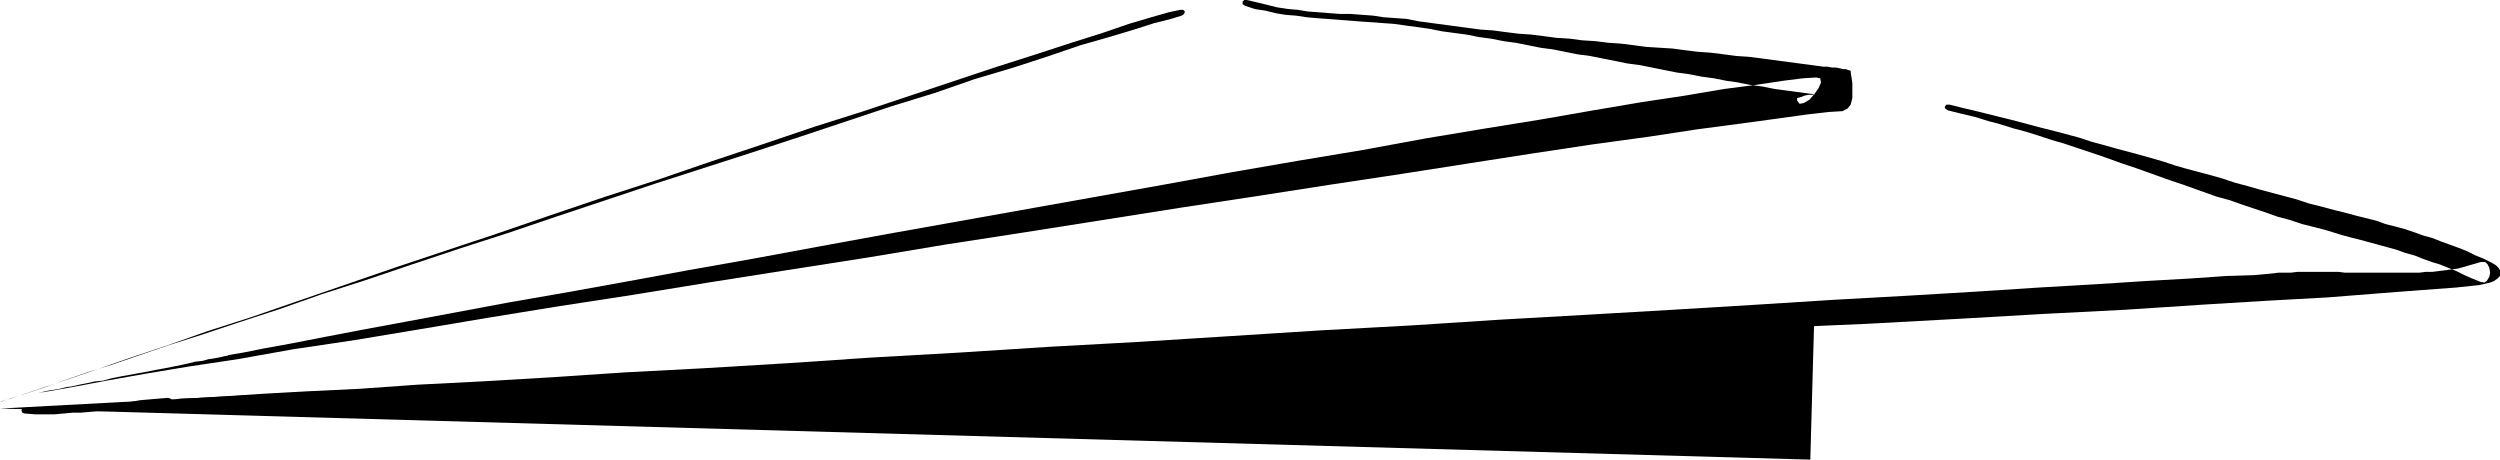
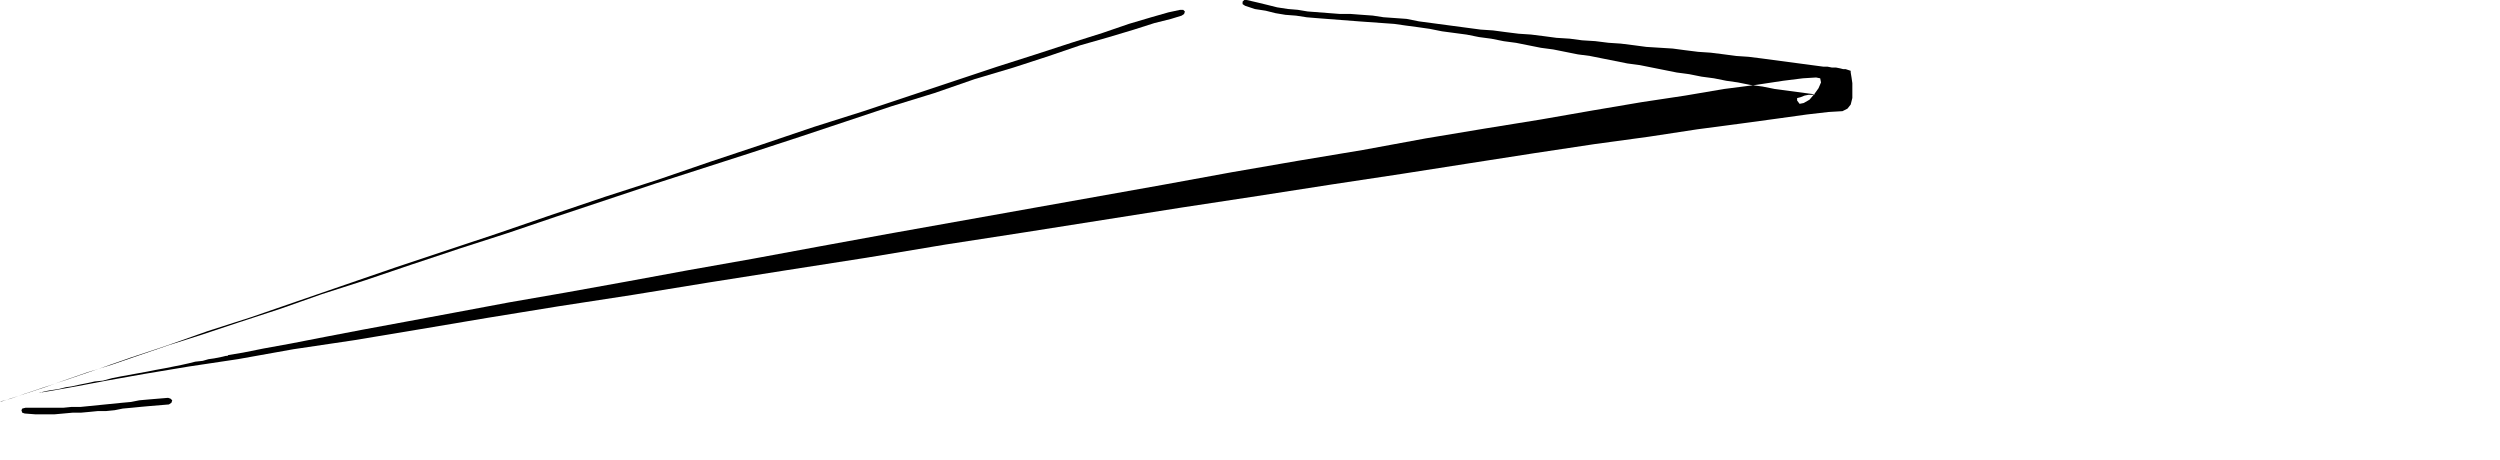
<svg xmlns="http://www.w3.org/2000/svg" xmlns:ns1="http://sodipodi.sourceforge.net/DTD/sodipodi-0.dtd" xmlns:ns2="http://www.inkscape.org/namespaces/inkscape" version="1.0" width="129.724mm" height="23.849mm" id="svg5" ns1:docname="Paper Airplane 1.wmf">
  <ns1:namedview id="namedview5" pagecolor="#ffffff" bordercolor="#000000" borderopacity="0.25" ns2:showpageshadow="2" ns2:pageopacity="0.0" ns2:pagecheckerboard="0" ns2:deskcolor="#d1d1d1" ns2:document-units="mm" />
  <defs id="defs1">
    <pattern id="WMFhbasepattern" patternUnits="userSpaceOnUse" width="6" height="6" x="0" y="0" />
  </defs>
  <path style="fill:#000000;fill-opacity:1;fill-rule:evenodd;stroke:none" d="m 244.177,1.131 1.939,0.646 2.101,0.323 1.939,0.485 1.939,0.323 2.101,0.162 2.101,0.323 1.939,0.162 2.101,0.162 2.101,0.162 2.101,0.162 2.101,0.162 2.262,0.162 2.262,0.162 2.262,0.162 2.262,0.323 2.424,0.323 2.262,0.323 2.424,0.485 2.424,0.323 2.424,0.323 2.424,0.485 2.424,0.323 2.424,0.485 2.424,0.323 2.424,0.485 2.424,0.485 2.424,0.323 2.424,0.485 2.424,0.485 2.424,0.323 2.424,0.485 2.424,0.485 2.424,0.485 2.424,0.323 2.424,0.485 2.424,0.485 2.424,0.485 2.424,0.323 2.424,0.485 2.424,0.323 2.424,0.485 2.262,0.323 2.424,0.485 2.424,0.323 2.424,0.485 2.424,0.323 2.424,0.323 2.424,0.323 0.646,0.162 v 0 h -0.485 -0.808 l -0.808,0.162 -0.808,0.323 -0.646,0.162 v 0.485 l 0.485,0.646 0.808,-0.162 1.131,-0.646 0.97,-1.131 0.808,-1.131 0.485,-1.131 -0.162,-0.808 -0.808,-0.162 -2.586,0.162 -3.878,0.485 -5.333,0.808 -6.302,0.808 -7.595,1.292 -8.565,1.292 -9.534,1.615 -10.181,1.777 -10.989,1.777 -11.635,1.938 -12.282,2.262 -12.605,2.1 -13.09,2.262 -13.251,2.423 -13.574,2.423 -13.574,2.423 -13.574,2.423 -13.574,2.423 -13.251,2.423 -13.09,2.423 -12.766,2.262 -12.282,2.262 -11.635,2.1 -11.15,1.938 -10.342,1.938 -9.534,1.777 -8.726,1.615 -7.595,1.454 -6.626,1.292 -5.333,0.969 -4.04,0.808 -2.909,0.485 -0.162,0.162 h -0.323 l -0.646,0.162 -0.808,0.162 -0.808,0.162 -1.131,0.162 -1.131,0.323 -1.454,0.162 -1.293,0.323 -1.454,0.323 -1.616,0.323 -1.616,0.323 -1.778,0.323 -1.616,0.323 -1.778,0.323 -1.778,0.323 -1.778,0.323 -1.616,0.323 -1.778,0.485 -1.616,0.162 -1.454,0.323 -1.616,0.323 -1.454,0.323 -1.131,0.162 -1.293,0.323 -0.97,0.162 L 9.696,76.569 8.888,76.731 8.242,76.892 7.918,77.054 H 7.595 v 0 l 2.909,-0.485 4.525,-0.808 5.979,-1.131 7.272,-1.292 8.726,-1.454 9.696,-1.454 10.827,-1.938 11.958,-1.777 12.605,-2.1 13.413,-2.262 13.898,-2.262 14.706,-2.262 14.867,-2.423 15.352,-2.423 15.514,-2.423 15.514,-2.585 15.675,-2.423 15.352,-2.423 15.352,-2.423 14.867,-2.262 14.544,-2.262 13.898,-2.1 13.413,-2.1 12.443,-1.938 11.797,-1.777 10.666,-1.454 9.534,-1.454 8.565,-1.131 7.11,-0.969 5.818,-0.808 4.202,-0.485 2.747,-0.162 0.97,-0.485 0.646,-0.808 0.323,-1.292 v -1.454 -1.454 l -0.162,-1.131 -0.162,-0.969 v -0.323 l -0.485,-0.162 -0.485,-0.162 h -0.485 l -0.646,-0.162 -0.808,-0.162 h -0.808 l -0.808,-0.162 h -0.808 l -2.424,-0.323 -2.424,-0.323 -2.424,-0.323 -2.424,-0.323 -2.424,-0.323 -2.586,-0.323 -2.424,-0.162 -2.424,-0.323 -2.586,-0.323 -2.424,-0.162 -2.586,-0.323 -2.424,-0.323 -2.586,-0.162 -2.586,-0.162 -2.424,-0.323 -2.586,-0.323 -2.424,-0.162 -2.586,-0.323 -2.586,-0.162 -2.424,-0.323 -2.586,-0.162 -2.424,-0.323 -2.586,-0.323 -2.424,-0.162 -2.586,-0.323 -2.424,-0.323 -2.424,-0.162 -2.424,-0.323 -2.424,-0.323 -2.424,-0.323 -2.424,-0.323 -2.424,-0.323 -2.424,-0.485 -2.262,-0.162 -2.262,-0.162 -2.101,-0.323 -2.262,-0.162 -2.101,-0.162 h -2.101 l -2.101,-0.162 -2.101,-0.162 -2.101,-0.162 -1.939,-0.323 -1.939,-0.162 -2.101,-0.323 -1.939,-0.485 L 246.601,0.485 244.501,0 h -0.485 l -0.323,0.323 v 0.485 z" id="path1" />
-   <path style="fill:#000000;fill-opacity:1;fill-rule:evenodd;stroke:none" d="m 382.022,21.646 2.586,0.646 2.747,0.646 2.586,0.808 2.424,0.646 2.586,0.808 2.424,0.646 2.586,0.808 2.424,0.808 2.262,0.646 2.424,0.808 2.424,0.808 2.424,0.808 2.262,0.808 2.262,0.808 2.424,0.808 2.262,0.808 2.262,0.808 2.262,0.808 2.424,0.808 2.262,0.808 2.262,0.808 2.262,0.808 2.424,0.646 2.262,0.808 2.424,0.808 2.424,0.808 2.262,0.808 2.424,0.646 2.424,0.808 2.586,0.646 2.424,0.646 2.586,0.808 1.778,0.485 1.939,0.485 1.778,0.485 1.778,0.485 1.778,0.485 1.778,0.485 1.778,0.646 1.778,0.485 1.616,0.646 1.778,0.646 1.616,0.485 1.616,0.646 1.616,0.646 1.616,0.808 1.454,0.646 1.616,0.646 0.808,0.162 0.485,-0.323 0.485,-0.808 0.162,-0.808 -0.162,-0.969 -0.323,-0.646 -0.485,-0.485 h -0.808 l -1.131,0.323 -1.131,0.323 -1.131,0.323 -1.131,0.323 -1.293,0.162 -1.131,0.162 -1.293,0.162 -1.293,0.162 h -1.293 l -1.293,0.162 h -1.131 -1.454 -1.293 -1.293 -1.293 -1.293 -1.454 -1.293 -1.293 -1.454 -1.293 l -1.293,-0.162 h -1.454 -1.293 -1.293 -1.454 -1.293 -1.293 l -1.293,0.162 h -1.131 -1.293 l -1.293,0.162 -3.555,0.323 -5.333,0.162 -6.949,0.485 -8.565,0.485 -10.019,0.646 -11.15,0.646 -12.443,0.808 -13.574,0.808 -14.544,0.808 -15.352,0.969 -15.998,0.969 -16.645,0.969 -17.13,0.969 -17.453,1.131 -17.776,0.969 -17.776,1.131 -17.938,1.131 -17.614,0.969 -17.614,1.131 -17.13,0.969 -16.806,1.131 -16.16,0.969 -15.352,0.808 -14.544,0.969 -13.736,0.808 -12.605,0.646 -11.312,0.808 -10.181,0.485 -8.726,0.485 -7.272,0.485 -5.494,0.323 -3.717,0.162 -0.485,0.323 -0.162,0.323 0.162,0.485 0.485,0.162 4.04,-0.323 5.979,-0.162 7.918,-0.485 9.858,-0.323 11.474,-0.646 12.928,-0.485 14.221,-0.808 15.514,-0.646 16.645,-0.808 17.614,-0.808 18.422,-0.808 19.069,-0.969 19.554,-0.969 19.877,-0.969 20.2,-0.969 20.2,-0.969 20.2,-0.969 20.038,-0.969 19.715,-0.969 19.23,-1.131 18.584,-0.808 17.776,-0.969 16.806,-0.969 15.837,-0.808 14.706,-0.969 13.251,-0.808 11.797,-0.646 10.181,-0.808 8.403,-0.646 6.626,-0.485 4.525,-0.485 2.101,-0.485 0.808,-0.323 0.646,-0.485 0.485,-0.485 V 53.631 52.985 l -0.323,-0.485 -0.485,-0.485 -0.808,-0.485 -1.616,-0.808 -1.616,-0.646 -1.616,-0.808 -1.616,-0.646 -1.778,-0.646 -1.778,-0.646 -1.616,-0.646 -1.778,-0.485 -1.778,-0.646 -1.939,-0.646 -1.778,-0.485 -1.939,-0.485 -1.778,-0.646 -1.939,-0.485 -1.939,-0.485 -1.778,-0.485 -2.586,-0.646 -2.424,-0.646 -2.586,-0.646 -2.424,-0.808 -2.424,-0.646 -2.424,-0.646 -2.424,-0.646 -2.262,-0.646 -2.424,-0.646 -2.424,-0.808 -2.262,-0.646 -2.424,-0.646 -2.424,-0.646 -2.262,-0.646 -2.424,-0.808 -2.262,-0.646 -2.262,-0.646 -2.424,-0.646 -2.424,-0.646 -2.262,-0.646 -2.424,-0.646 -2.424,-0.808 -2.424,-0.646 -2.424,-0.646 -2.586,-0.646 -2.424,-0.646 -2.424,-0.646 -2.586,-0.646 -2.586,-0.646 -2.586,-0.646 -2.747,-0.646 -2.586,-0.646 h -0.646 l -0.323,0.485 0.162,0.323 z" id="path2" />
  <path style="fill:#000000;fill-opacity:1;fill-rule:evenodd;stroke:none" d="m 231.411,1.938 -2.262,0.485 -3.394,0.969 -4.363,1.292 -5.171,1.777 -6.141,1.938 -6.949,2.262 -7.595,2.423 -8.242,2.746 -8.726,2.908 -9.211,3.069 -9.696,3.069 -10.019,3.392 -10.181,3.392 -10.342,3.554 -10.504,3.392 -10.504,3.554 -10.342,3.554 -10.181,3.392 -10.181,3.392 -9.858,3.392 -9.373,3.231 -8.888,3.069 -8.565,2.746 -7.757,2.746 -7.272,2.423 -6.464,2.262 -5.656,1.938 -4.848,1.615 -3.878,1.292 L 2.101,78.185 0.323,78.669 0,78.831 8.888,75.923 10.666,75.277 l 2.747,-0.969 3.717,-1.292 4.686,-1.454 5.171,-1.777 6.141,-2.1 6.626,-2.1 7.272,-2.423 7.918,-2.585 8.242,-2.908 8.565,-2.746 9.05,-3.069 9.211,-3.069 9.534,-3.069 9.534,-3.231 9.696,-3.231 9.696,-3.231 9.534,-3.069 9.534,-3.069 9.373,-3.069 9.211,-3.069 8.726,-2.908 8.403,-2.585 7.918,-2.746 7.595,-2.262 6.949,-2.262 6.141,-2.1 5.656,-1.615 4.848,-1.454 4.04,-1.292 3.232,-0.808 2.101,-0.646 0.485,-0.323 0.162,-0.485 -0.323,-0.323 z" id="path3" />
  <path style="fill:#000000;fill-opacity:1;fill-rule:evenodd;stroke:none" d="m 32.966,78.023 -1.939,0.162 -1.939,0.162 -1.778,0.162 -1.616,0.323 -1.778,0.162 -1.616,0.162 -1.616,0.162 -1.616,0.162 -1.616,0.162 -1.616,0.162 h -1.778 l -1.616,0.162 H 10.666 8.888 6.949 5.01 l -0.646,0.162 -0.162,0.323 0.162,0.485 0.485,0.162 2.101,0.162 h 1.939 1.778 l 1.778,-0.162 1.778,-0.162 h 1.616 l 1.778,-0.162 1.616,-0.162 h 1.616 l 1.616,-0.162 1.616,-0.323 1.778,-0.162 1.616,-0.162 1.778,-0.162 1.939,-0.162 1.939,-0.162 0.485,-0.323 0.162,-0.485 -0.323,-0.323 z" id="path4" />
-   <path style="fill:#000000;fill-opacity:1;fill-rule:evenodd;stroke:none" d="M 355.843,61.062 355.035,90.139 0,80.123 Z" id="path5" />
</svg>